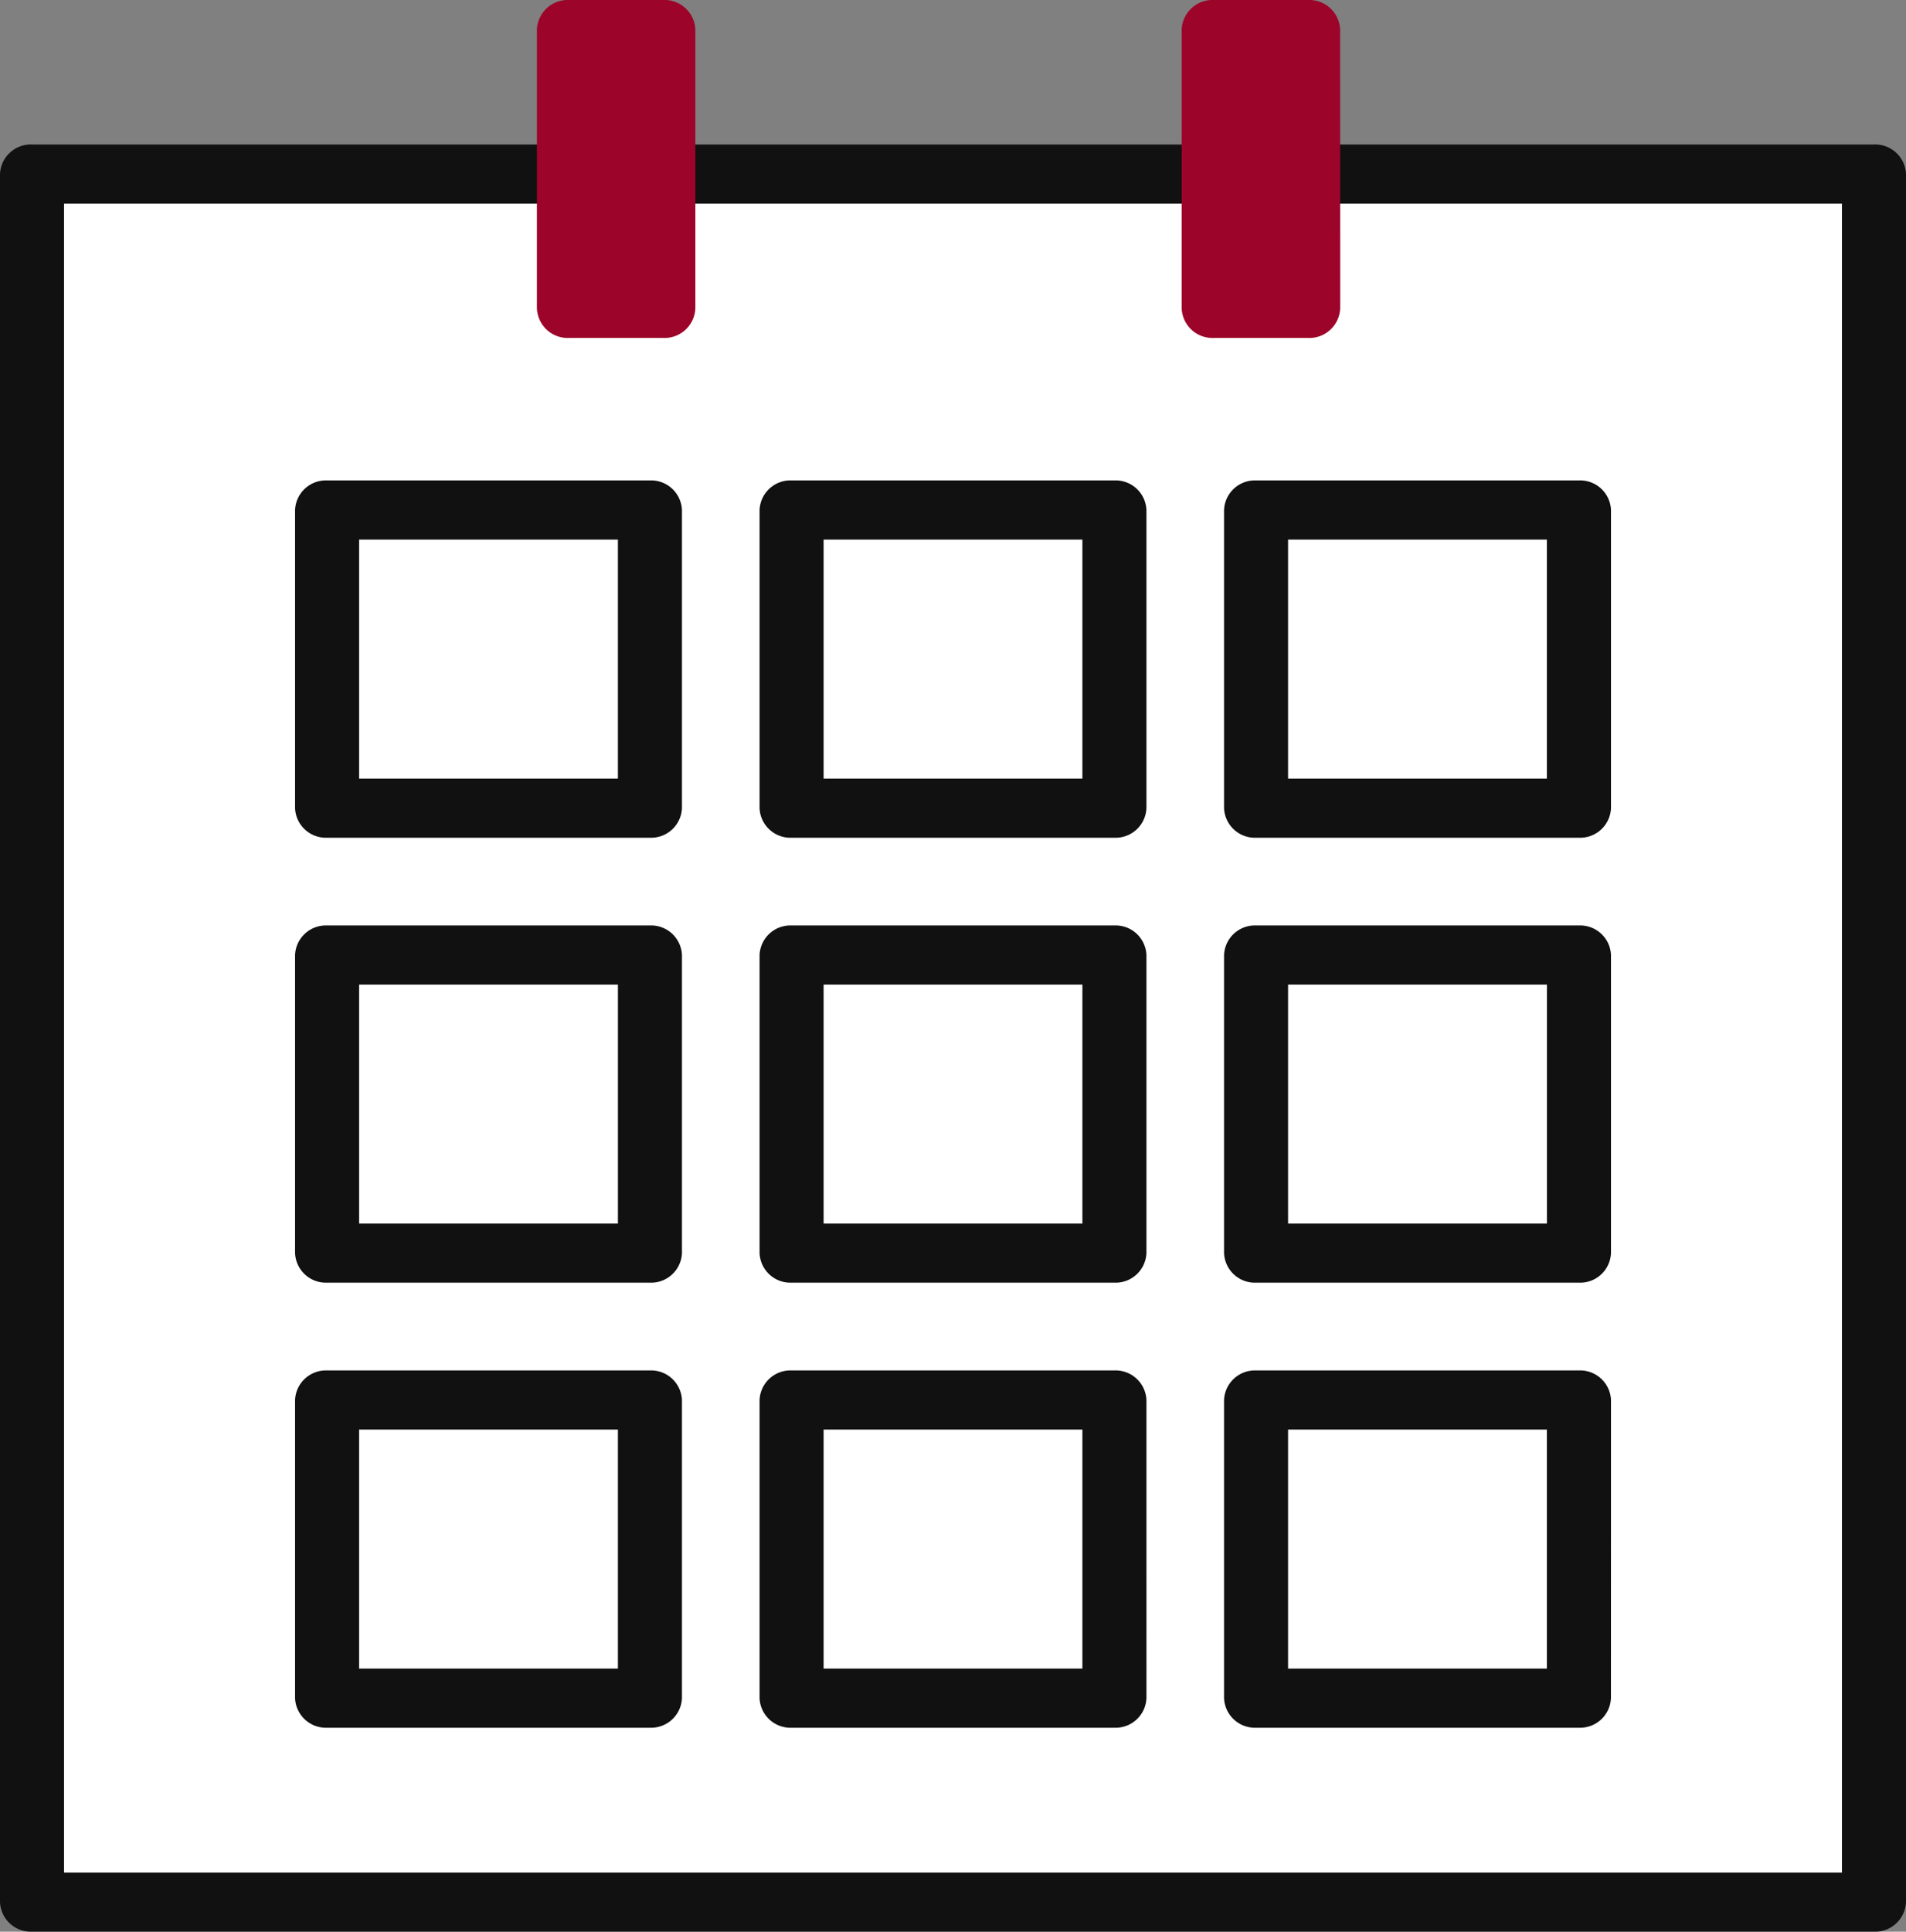
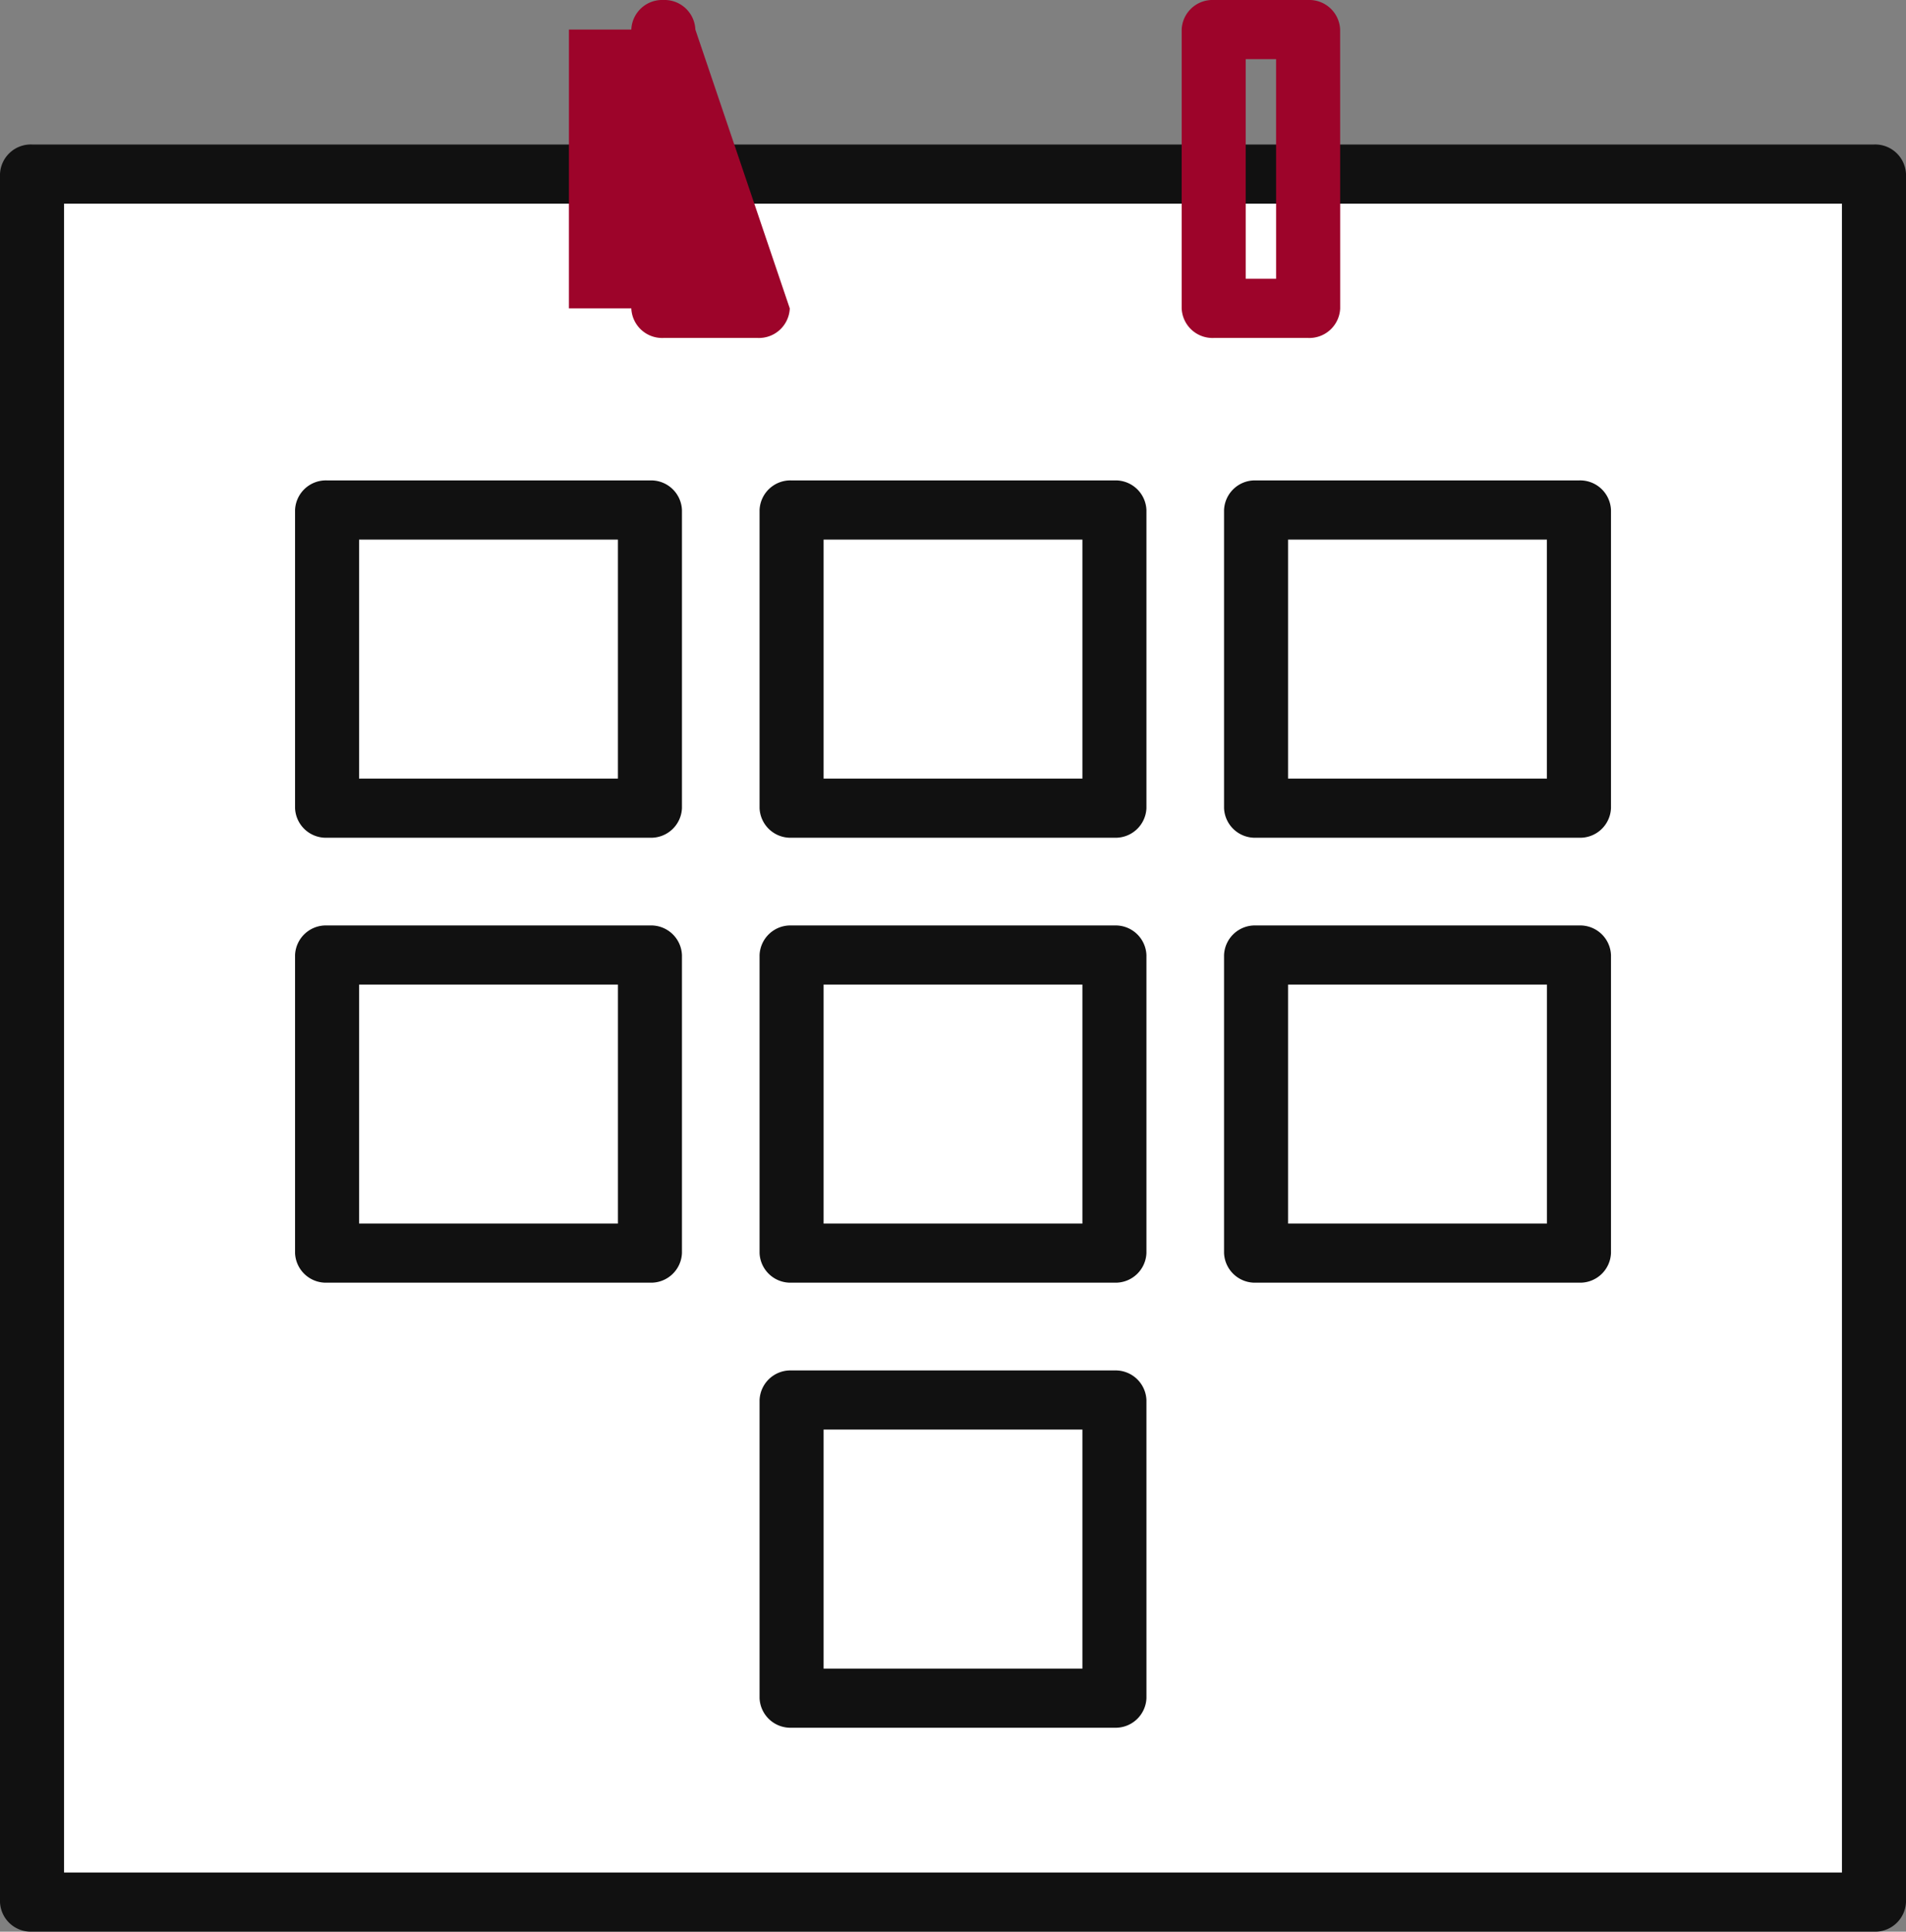
<svg xmlns="http://www.w3.org/2000/svg" width="126.249" height="127.895" viewBox="0 0 126.249 127.895">
  <rect x="0" y="0" width="126.249" height="127.895" fill="#808080" stroke="none" />
  <defs>
    <clipPath id="clip-path">
      <rect id="Rectangle_889" data-name="Rectangle 889" width="126.249" height="127.895" fill="#111" />
    </clipPath>
  </defs>
  <g id="Group_8727" data-name="Group 8727" transform="translate(-896.876 -3060.666)">
    <rect id="Rectangle_893" data-name="Rectangle 893" width="123" height="116" transform="translate(898 3071)" fill="#fff" />
    <g id="Group_8720" data-name="Group 8720" transform="translate(896.875 3060.666)">
      <g id="Mask_Group_8719" data-name="Mask Group 8719" transform="translate(0.001)" clip-path="url(#clip-path)">
        <path id="Path_175038" data-name="Path 175038" d="M44.06,34.46A2.045,2.045,0,0,0,41.939,32.5H20.554a2.044,2.044,0,0,0-2.121,1.957V54.2a2.044,2.044,0,0,0,2.121,1.957H41.939A2.045,2.045,0,0,0,44.06,54.2ZM39.818,52.243H22.674V36.418H39.818Z" transform="translate(1.111 -0.692)" fill="#111" fill-rule="evenodd" />
        <path id="Path_175039" data-name="Path 175039" d="M44.06,64.564a2.044,2.044,0,0,0-2.121-1.957H20.554a2.043,2.043,0,0,0-2.121,1.957V84.3a2.044,2.044,0,0,0,2.121,1.957H41.939A2.045,2.045,0,0,0,44.06,84.3Zm-4.241,1.957V82.346H22.674V66.522Z" transform="translate(1.111 -1.333)" fill="#111" fill-rule="evenodd" />
-         <path id="Path_175040" data-name="Path 175040" d="M44.06,94.667a2.045,2.045,0,0,0-2.121-1.957H20.554a2.044,2.044,0,0,0-2.121,1.957v19.74a2.043,2.043,0,0,0,2.121,1.957H41.939a2.044,2.044,0,0,0,2.121-1.957ZM39.818,112.45H22.674V96.625H39.818Z" transform="translate(1.111 -1.974)" fill="#111" fill-rule="evenodd" />
        <path id="Path_175041" data-name="Path 175041" d="M73.077,34.46A2.044,2.044,0,0,0,70.957,32.5H49.573a2.044,2.044,0,0,0-2.121,1.957V54.2a2.044,2.044,0,0,0,2.121,1.957H70.957A2.044,2.044,0,0,0,73.077,54.2ZM68.836,52.243H51.693V36.418H68.836Z" transform="translate(2.86 -0.692)" fill="#111" fill-rule="evenodd" />
        <path id="Path_175042" data-name="Path 175042" d="M73.077,64.564a2.043,2.043,0,0,0-2.121-1.957H49.573a2.043,2.043,0,0,0-2.121,1.957V84.3a2.044,2.044,0,0,0,2.121,1.957H70.957A2.044,2.044,0,0,0,73.077,84.3Zm-4.241,1.957V82.346H51.693V66.522Z" transform="translate(2.86 -1.333)" fill="#111" fill-rule="evenodd" />
        <path id="Path_175043" data-name="Path 175043" d="M73.077,94.667a2.044,2.044,0,0,0-2.121-1.957H49.573a2.044,2.044,0,0,0-2.121,1.957v19.74a2.043,2.043,0,0,0,2.121,1.957H70.957a2.043,2.043,0,0,0,2.121-1.957ZM68.836,112.45H51.693V96.625H68.836Z" transform="translate(2.86 -1.974)" fill="#111" fill-rule="evenodd" />
        <path id="Path_175044" data-name="Path 175044" d="M102.1,34.46A2.044,2.044,0,0,0,99.976,32.5H78.591A2.045,2.045,0,0,0,76.47,34.46V54.2a2.045,2.045,0,0,0,2.121,1.957H99.976A2.044,2.044,0,0,0,102.1,54.2ZM97.855,52.243H80.711V36.418H97.855Z" transform="translate(4.608 -0.692)" fill="#111" fill-rule="evenodd" />
        <path id="Path_175045" data-name="Path 175045" d="M102.1,64.564a2.043,2.043,0,0,0-2.121-1.957H78.591a2.044,2.044,0,0,0-2.121,1.957V84.3a2.045,2.045,0,0,0,2.121,1.957H99.976A2.044,2.044,0,0,0,102.1,84.3Zm-4.241,1.957V82.346H80.711V66.522Z" transform="translate(4.608 -1.333)" fill="#111" fill-rule="evenodd" />
-         <path id="Path_175046" data-name="Path 175046" d="M102.1,94.667a2.044,2.044,0,0,0-2.121-1.957H78.591a2.045,2.045,0,0,0-2.121,1.957v19.74a2.044,2.044,0,0,0,2.121,1.957H99.976a2.043,2.043,0,0,0,2.121-1.957ZM97.855,112.45H80.711V96.625H97.855Z" transform="translate(4.608 -1.974)" fill="#111" fill-rule="evenodd" />
        <path id="Path_175047" data-name="Path 175047" d="M126.249,11.732a2.043,2.043,0,0,0-2.121-1.957H2.121A2.043,2.043,0,0,0,0,11.732V126.146A2.043,2.043,0,0,0,2.121,128.1H124.128a2.043,2.043,0,0,0,2.121-1.957Zm-4.241,112.456H4.241V13.69H122.007Z" transform="translate(0 -0.208)" fill="#111" fill-rule="evenodd" />
        <rect id="Rectangle_887" data-name="Rectangle 887" width="6.254" height="18.461" transform="translate(37.684 1.957)" fill="#9d042a" />
-         <path id="Path_175048" data-name="Path 175048" d="M44.038,1.957A2.044,2.044,0,0,0,41.917,0H35.663a2.043,2.043,0,0,0-2.121,1.957V20.419a2.044,2.044,0,0,0,2.121,1.957h6.254a2.045,2.045,0,0,0,2.121-1.957ZM39.8,18.461H37.783V3.915H39.8Z" transform="translate(2.021)" fill="#9d042a" fill-rule="evenodd" />
-         <rect id="Rectangle_888" data-name="Rectangle 888" width="6.254" height="18.461" transform="translate(80.391 1.957)" fill="#9d042a" />
+         <path id="Path_175048" data-name="Path 175048" d="M44.038,1.957A2.044,2.044,0,0,0,41.917,0a2.043,2.043,0,0,0-2.121,1.957V20.419a2.044,2.044,0,0,0,2.121,1.957h6.254a2.045,2.045,0,0,0,2.121-1.957ZM39.8,18.461H37.783V3.915H39.8Z" transform="translate(2.021)" fill="#9d042a" fill-rule="evenodd" />
        <path id="Path_175049" data-name="Path 175049" d="M84.318,1.957A2.043,2.043,0,0,0,82.2,0H75.943a2.043,2.043,0,0,0-2.121,1.957V20.419a2.044,2.044,0,0,0,2.121,1.957H82.2a2.044,2.044,0,0,0,2.121-1.957Zm-4.241,16.5H78.063V3.915h2.013Z" transform="translate(4.449)" fill="#9d042a" fill-rule="evenodd" />
      </g>
    </g>
  </g>
</svg>